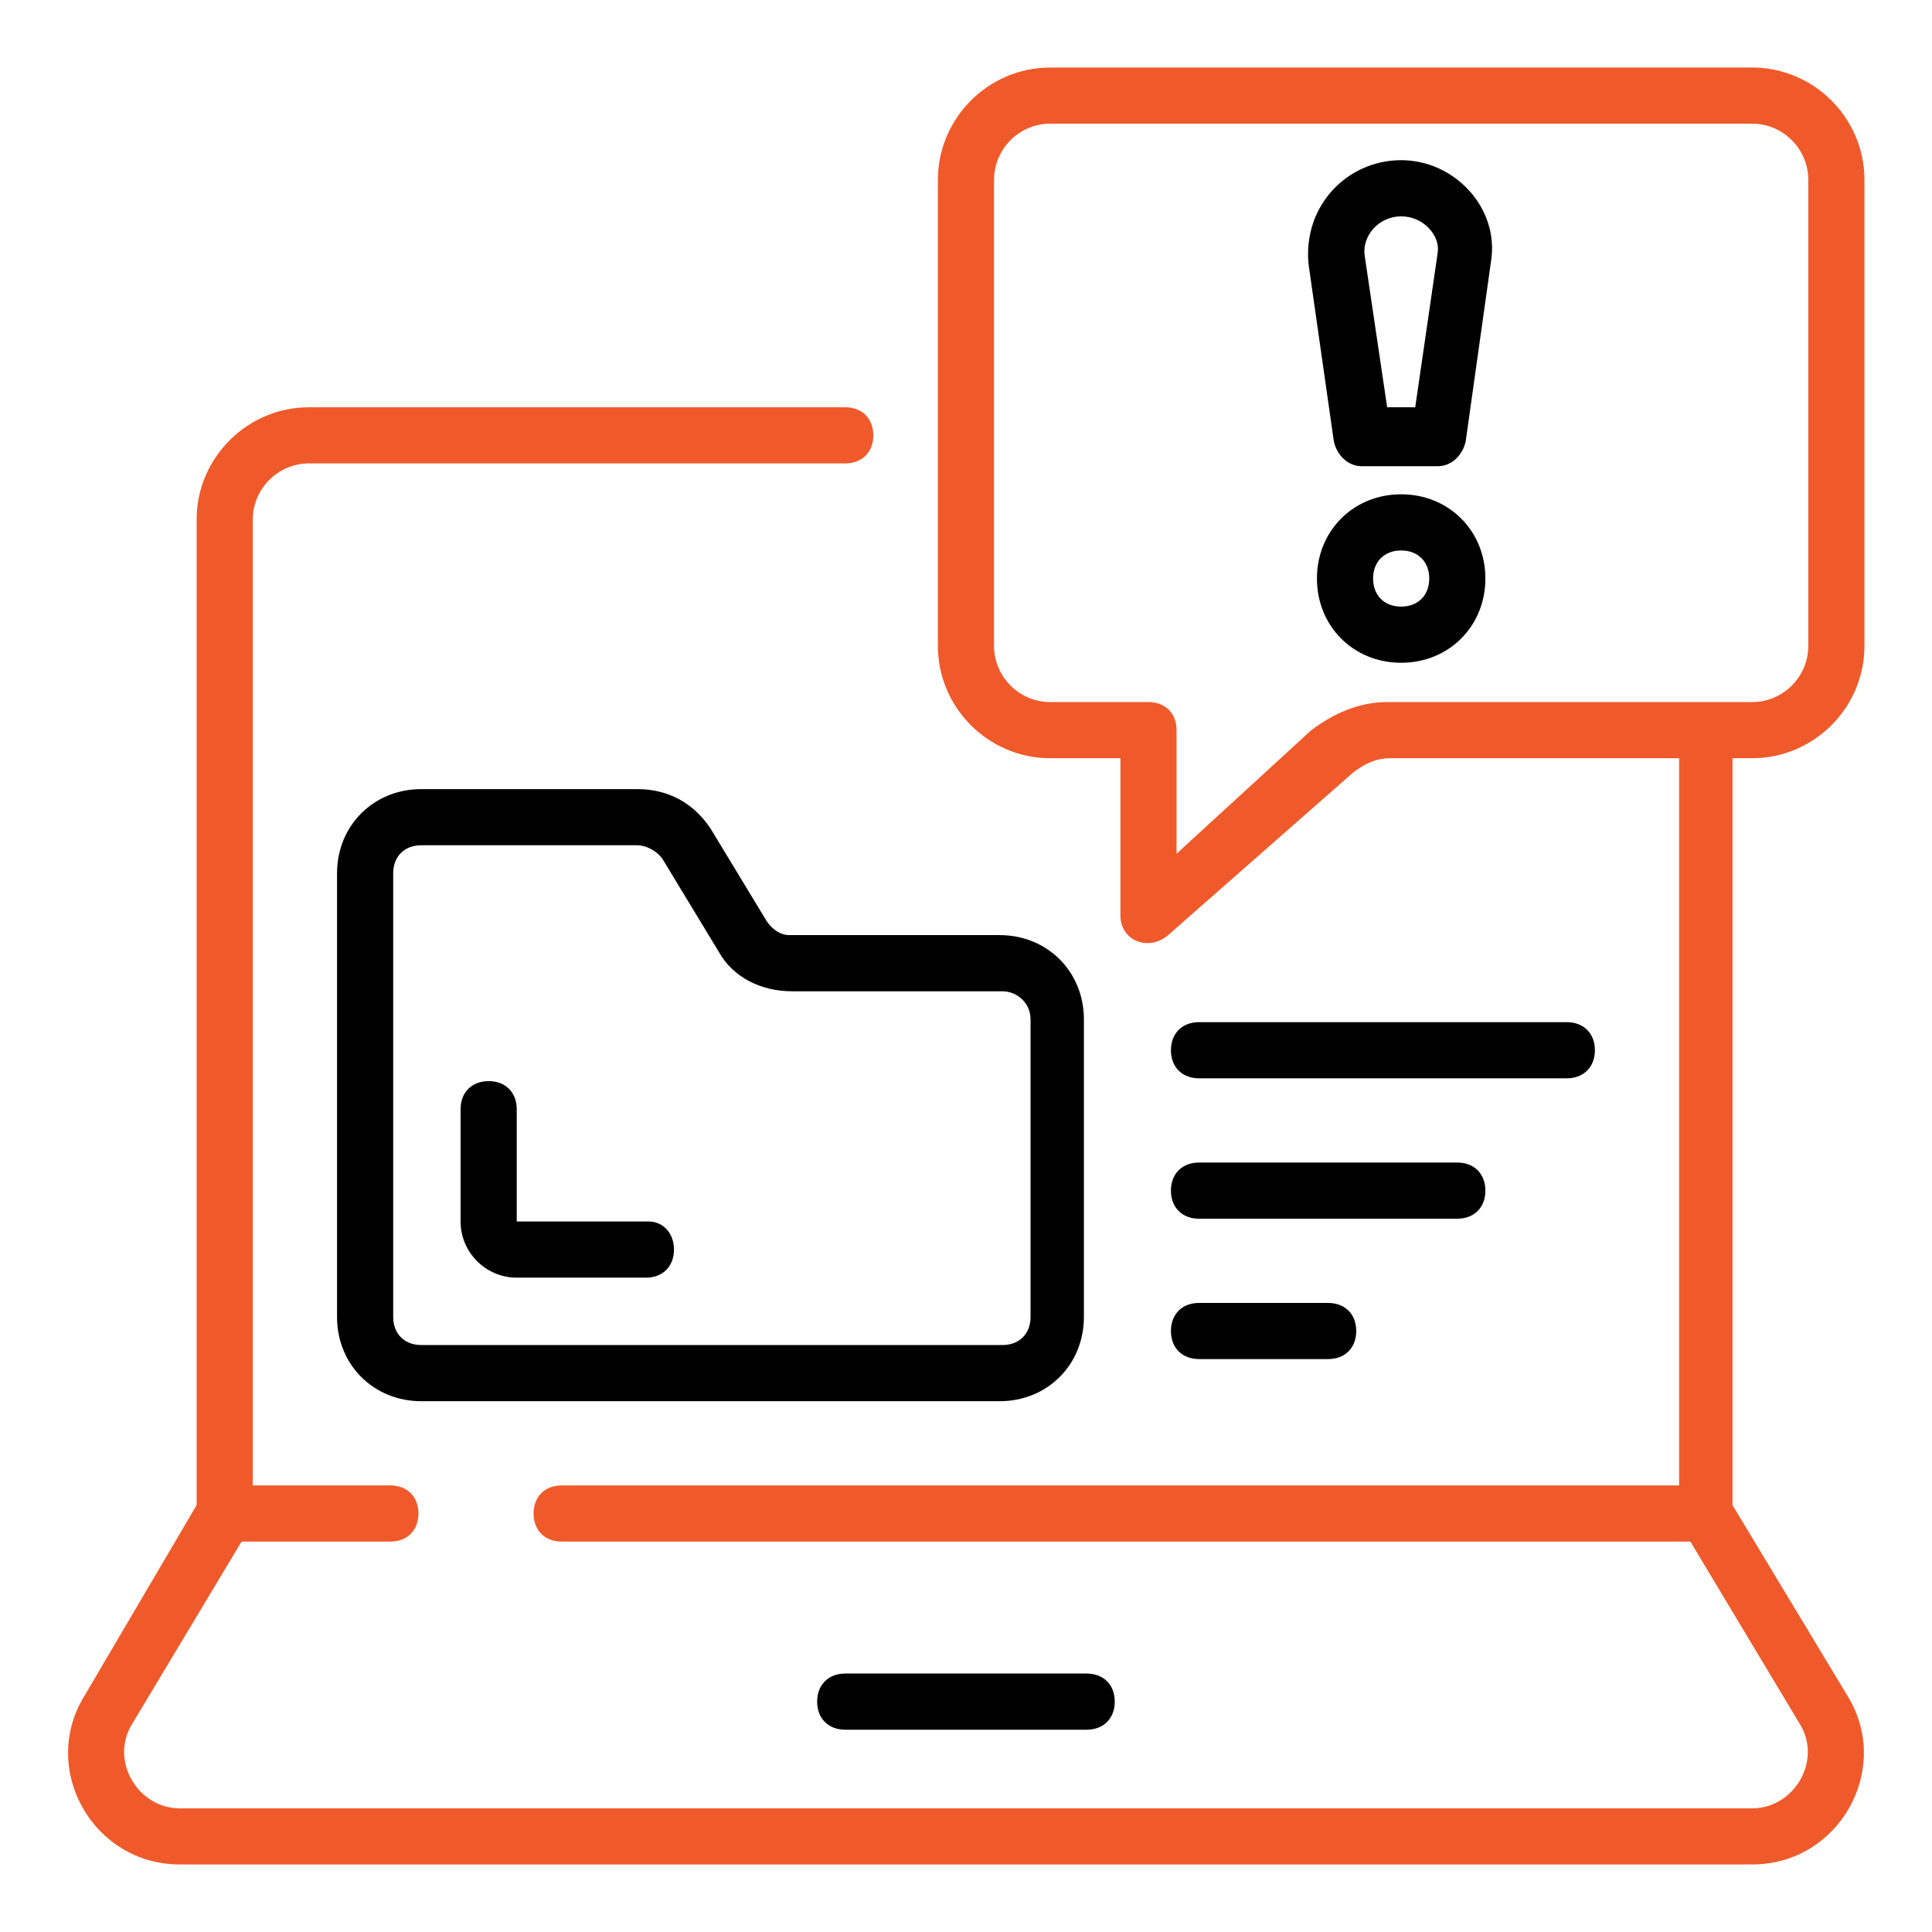
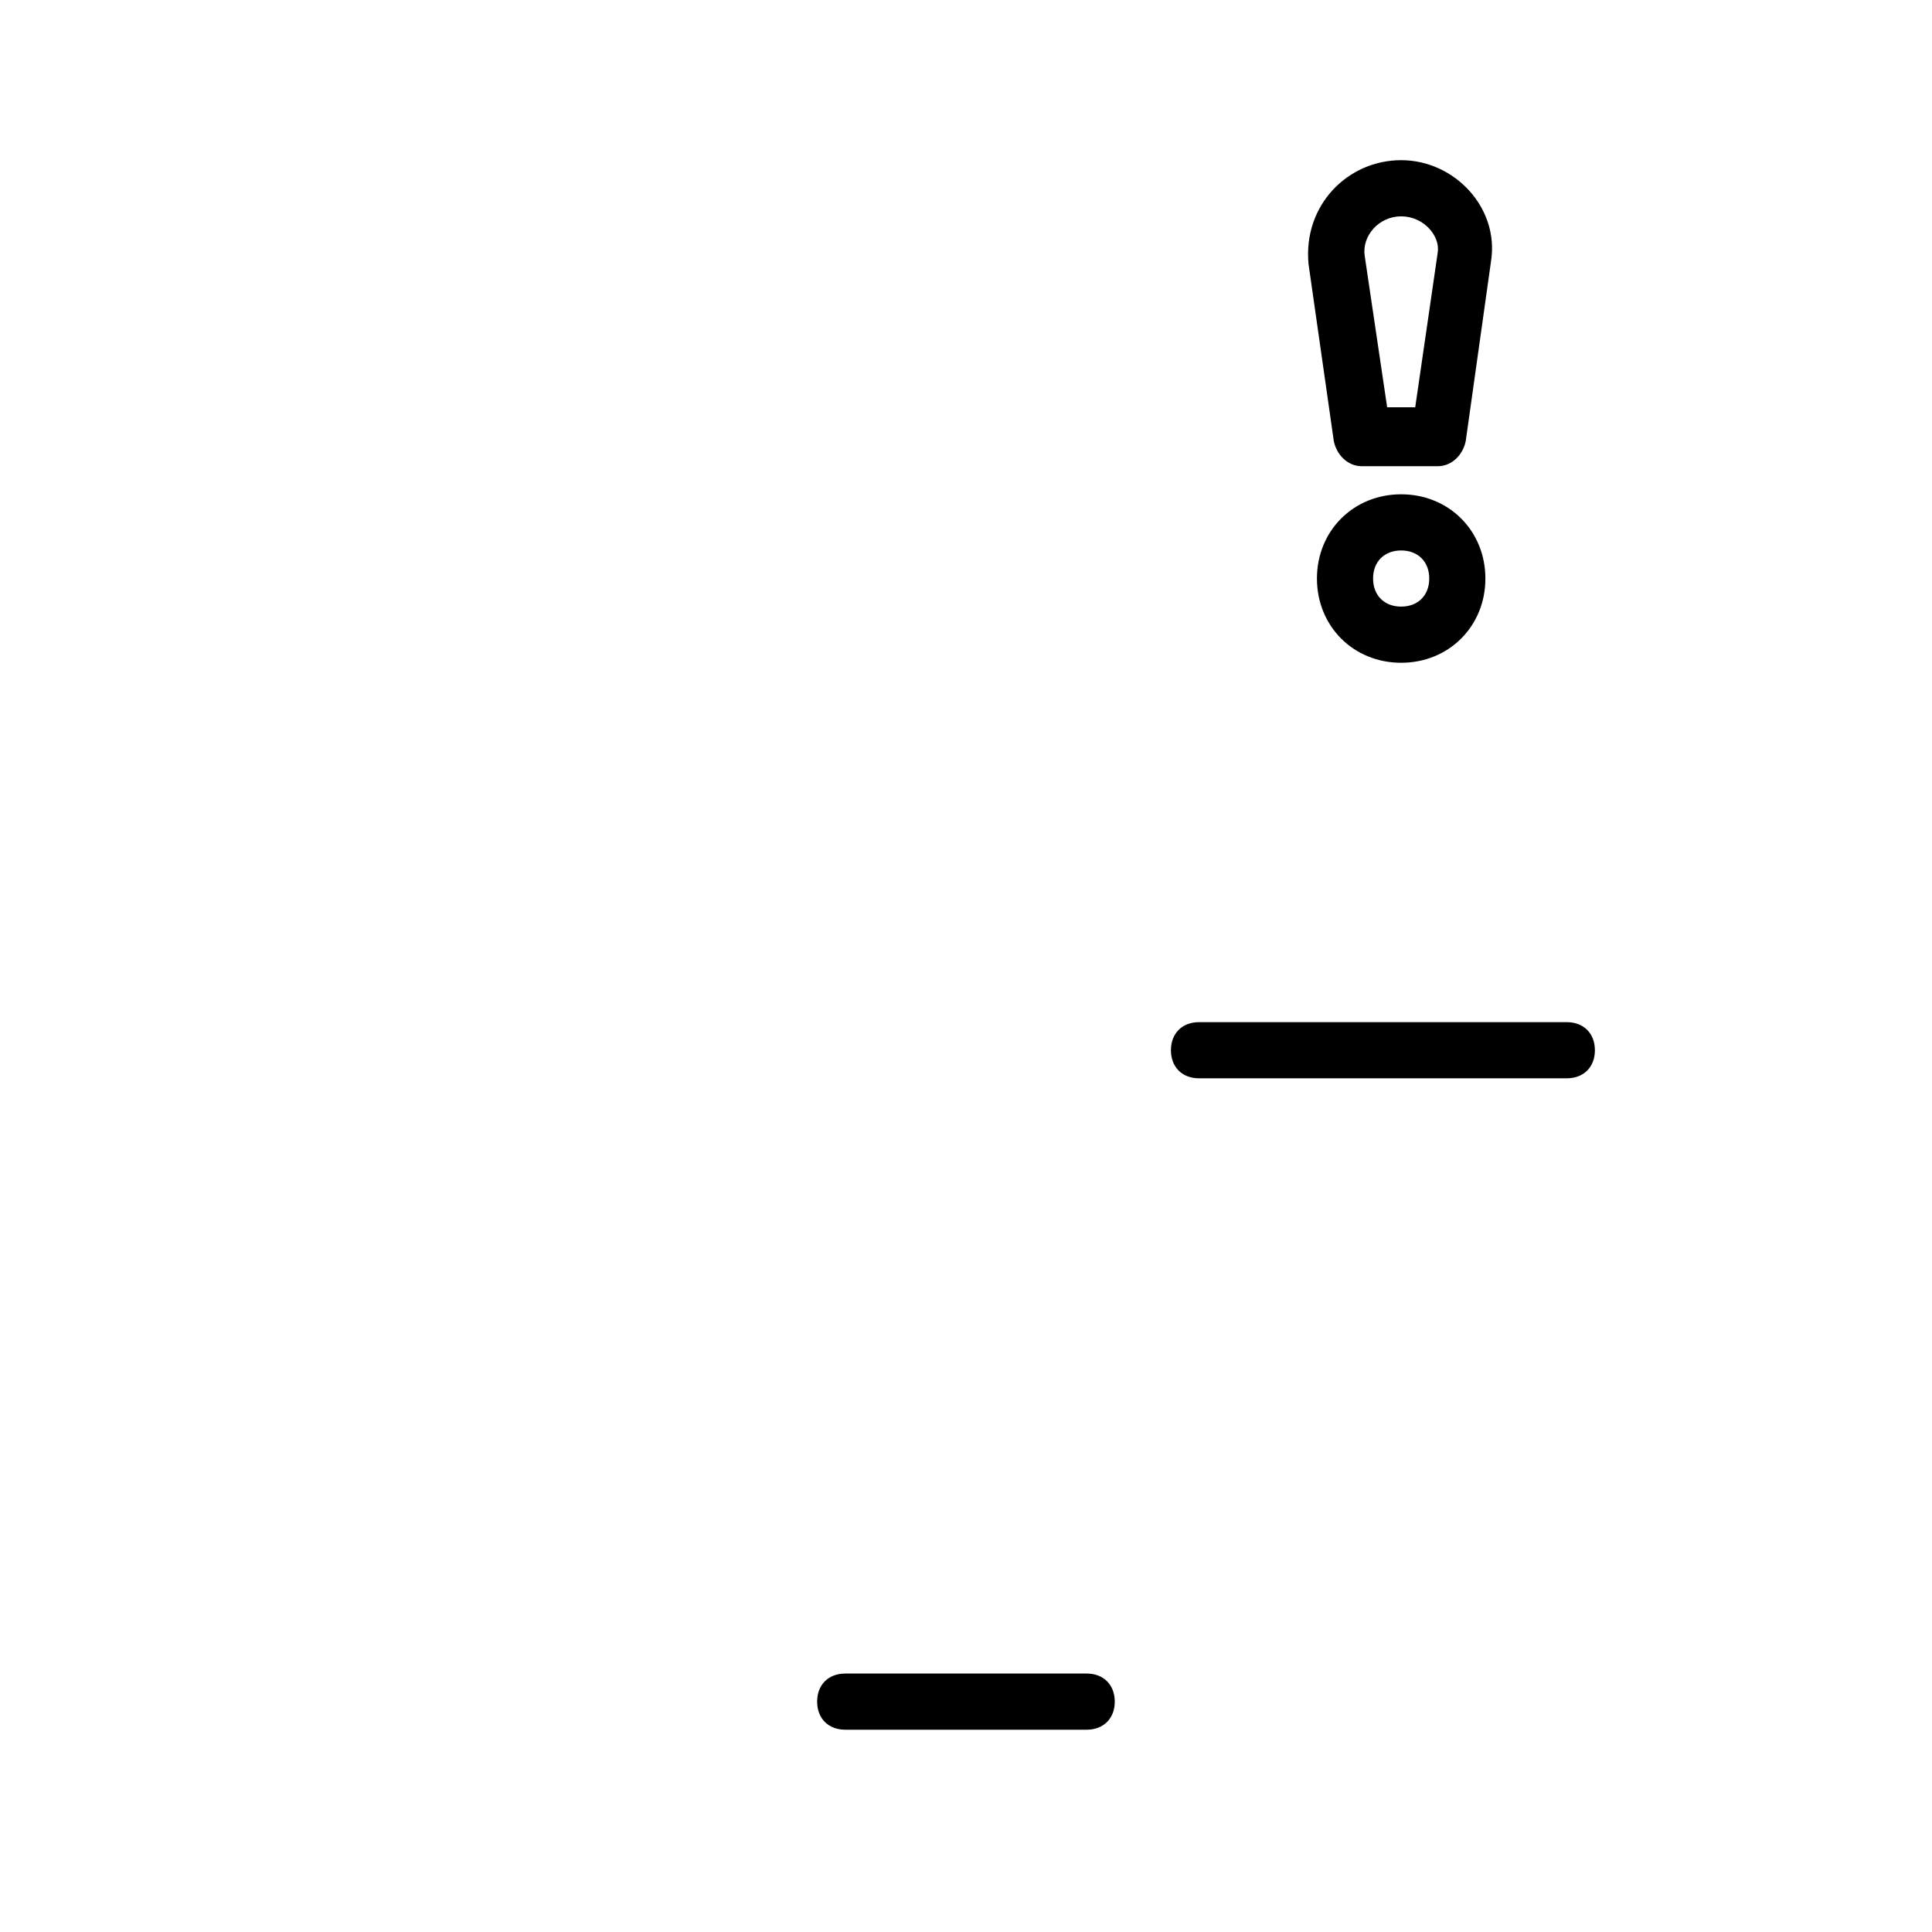
<svg xmlns="http://www.w3.org/2000/svg" width="85" height="85" viewBox="0 0 85 85" fill="none">
-   <path d="M7.91 82.029H77.087C80.916 82.029 83.263 77.829 81.287 74.618L76.222 66.218V33.359H77.087C79.804 33.359 82.028 31.135 82.028 28.418V7.912C82.028 5.194 79.804 2.971 77.087 2.971H46.204C43.487 2.971 41.263 5.194 41.263 7.912V28.418C41.263 31.135 43.487 33.359 46.204 33.359H49.293V40.276C49.293 41.388 50.528 41.882 51.393 41.141L59.545 33.977C60.04 33.606 60.534 33.359 61.151 33.359H73.875V65.353H24.71C23.969 65.353 23.475 65.847 23.475 66.588C23.475 67.329 23.969 67.823 24.71 67.823H74.369L79.187 75.853C80.175 77.459 78.94 79.559 77.087 79.559H7.91C6.057 79.559 4.822 77.459 5.81 75.853L10.628 67.823H17.175C17.916 67.823 18.41 67.329 18.41 66.588C18.41 65.847 17.916 65.353 17.175 65.353H11.122V22.859C11.122 21.5 12.234 20.388 13.593 20.388H37.187C37.928 20.388 38.422 19.894 38.422 19.153C38.422 18.412 37.928 17.918 37.187 17.918H13.593C10.875 17.918 8.651 20.141 8.651 22.859V66.218L3.71 74.618C1.734 77.829 4.081 82.029 7.91 82.029ZM61.028 30.888C59.793 30.888 58.681 31.382 57.693 32.123L51.763 37.559V32.123C51.763 31.382 51.269 30.888 50.528 30.888H46.204C44.846 30.888 43.734 29.776 43.734 28.418V7.912C43.734 6.553 44.846 5.441 46.204 5.441H77.087C78.445 5.441 79.557 6.553 79.557 7.912V28.418C79.557 29.776 78.445 30.888 77.087 30.888H61.028Z" fill="#F05A2B" />
  <path d="M61.646 7.047C59.299 7.047 57.323 9.023 57.57 11.618L58.681 19.4C58.805 20.018 59.299 20.512 59.917 20.512H63.252C63.87 20.512 64.364 20.018 64.487 19.4L65.599 11.494C65.97 9.147 63.993 7.047 61.646 7.047ZM62.264 17.918H61.029L60.04 11.247C59.917 10.382 60.658 9.518 61.646 9.518C62.635 9.518 63.376 10.382 63.252 11.123L62.264 17.918Z" fill="black" />
  <path d="M61.645 21.747C59.545 21.747 57.94 23.353 57.94 25.453C57.94 27.553 59.545 29.159 61.645 29.159C63.745 29.159 65.351 27.553 65.351 25.453C65.351 23.353 63.745 21.747 61.645 21.747ZM61.645 26.688C60.904 26.688 60.41 26.194 60.41 25.453C60.41 24.712 60.904 24.218 61.645 24.218C62.386 24.218 62.881 24.712 62.881 25.453C62.881 26.194 62.386 26.688 61.645 26.688Z" fill="black" />
  <path d="M47.81 76.1C48.551 76.1 49.045 75.606 49.045 74.865C49.045 74.124 48.551 73.629 47.81 73.629H37.187C36.445 73.629 35.951 74.124 35.951 74.865C35.951 75.606 36.445 76.1 37.187 76.1H47.81Z" fill="black" />
-   <path d="M33.728 40.523L31.258 36.447C30.516 35.335 29.405 34.718 28.046 34.718H18.534C16.434 34.718 14.828 36.324 14.828 38.423V57.941C14.828 60.041 16.434 61.647 18.534 61.647H43.981C46.081 61.647 47.687 60.041 47.687 57.941V44.847C47.687 42.747 46.081 41.141 43.981 41.141H34.716C34.346 41.141 33.975 40.894 33.728 40.523ZM45.34 44.847V57.941C45.34 58.682 44.846 59.176 44.105 59.176H18.534C17.793 59.176 17.299 58.682 17.299 57.941V38.423C17.299 37.682 17.793 37.188 18.534 37.188H28.046C28.416 37.188 28.91 37.435 29.157 37.806L31.628 41.882C32.246 42.994 33.481 43.612 34.84 43.612H44.105C44.722 43.612 45.34 44.106 45.34 44.847Z" fill="black" />
-   <path d="M28.54 53.741H22.734V48.8C22.734 48.059 22.24 47.565 21.499 47.565C20.758 47.565 20.264 48.059 20.264 48.8V53.741C20.264 55.1 21.375 56.212 22.734 56.212H28.417C29.158 56.212 29.652 55.718 29.652 54.977C29.652 54.235 29.158 53.741 28.54 53.741Z" fill="black" />
  <path d="M52.751 47.441H68.933C69.674 47.441 70.169 46.947 70.169 46.206C70.169 45.465 69.674 44.971 68.933 44.971H52.751C52.01 44.971 51.516 45.465 51.516 46.206C51.516 46.947 52.01 47.441 52.751 47.441Z" fill="black" />
-   <path d="M52.751 53.618H64.116C64.857 53.618 65.351 53.124 65.351 52.382C65.351 51.641 64.857 51.147 64.116 51.147H52.751C52.01 51.147 51.516 51.641 51.516 52.382C51.516 53.124 52.01 53.618 52.751 53.618Z" fill="black" />
-   <path d="M52.751 59.794H58.433C59.175 59.794 59.669 59.3 59.669 58.559C59.669 57.818 59.175 57.324 58.433 57.324H52.751C52.01 57.324 51.516 57.818 51.516 58.559C51.516 59.3 52.01 59.794 52.751 59.794Z" fill="black" />
</svg>